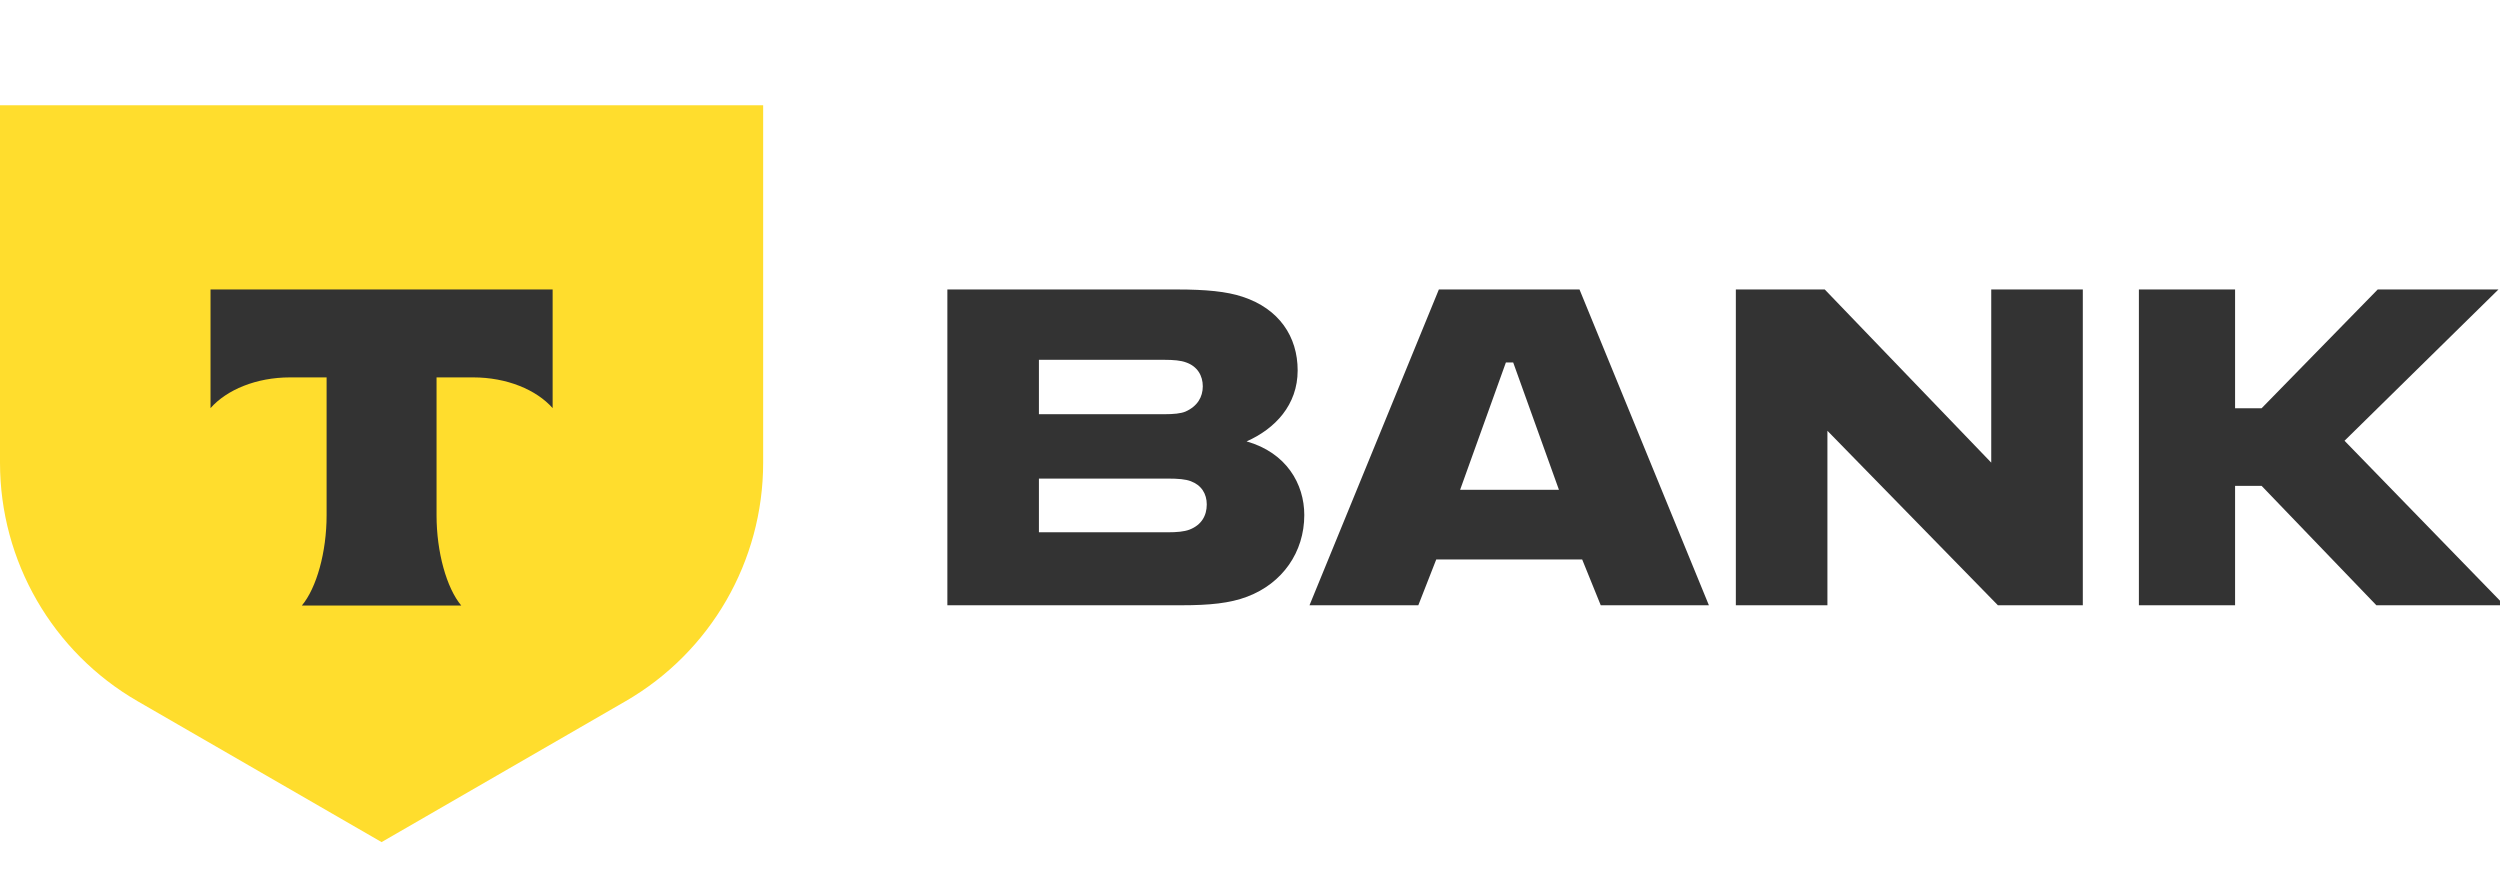
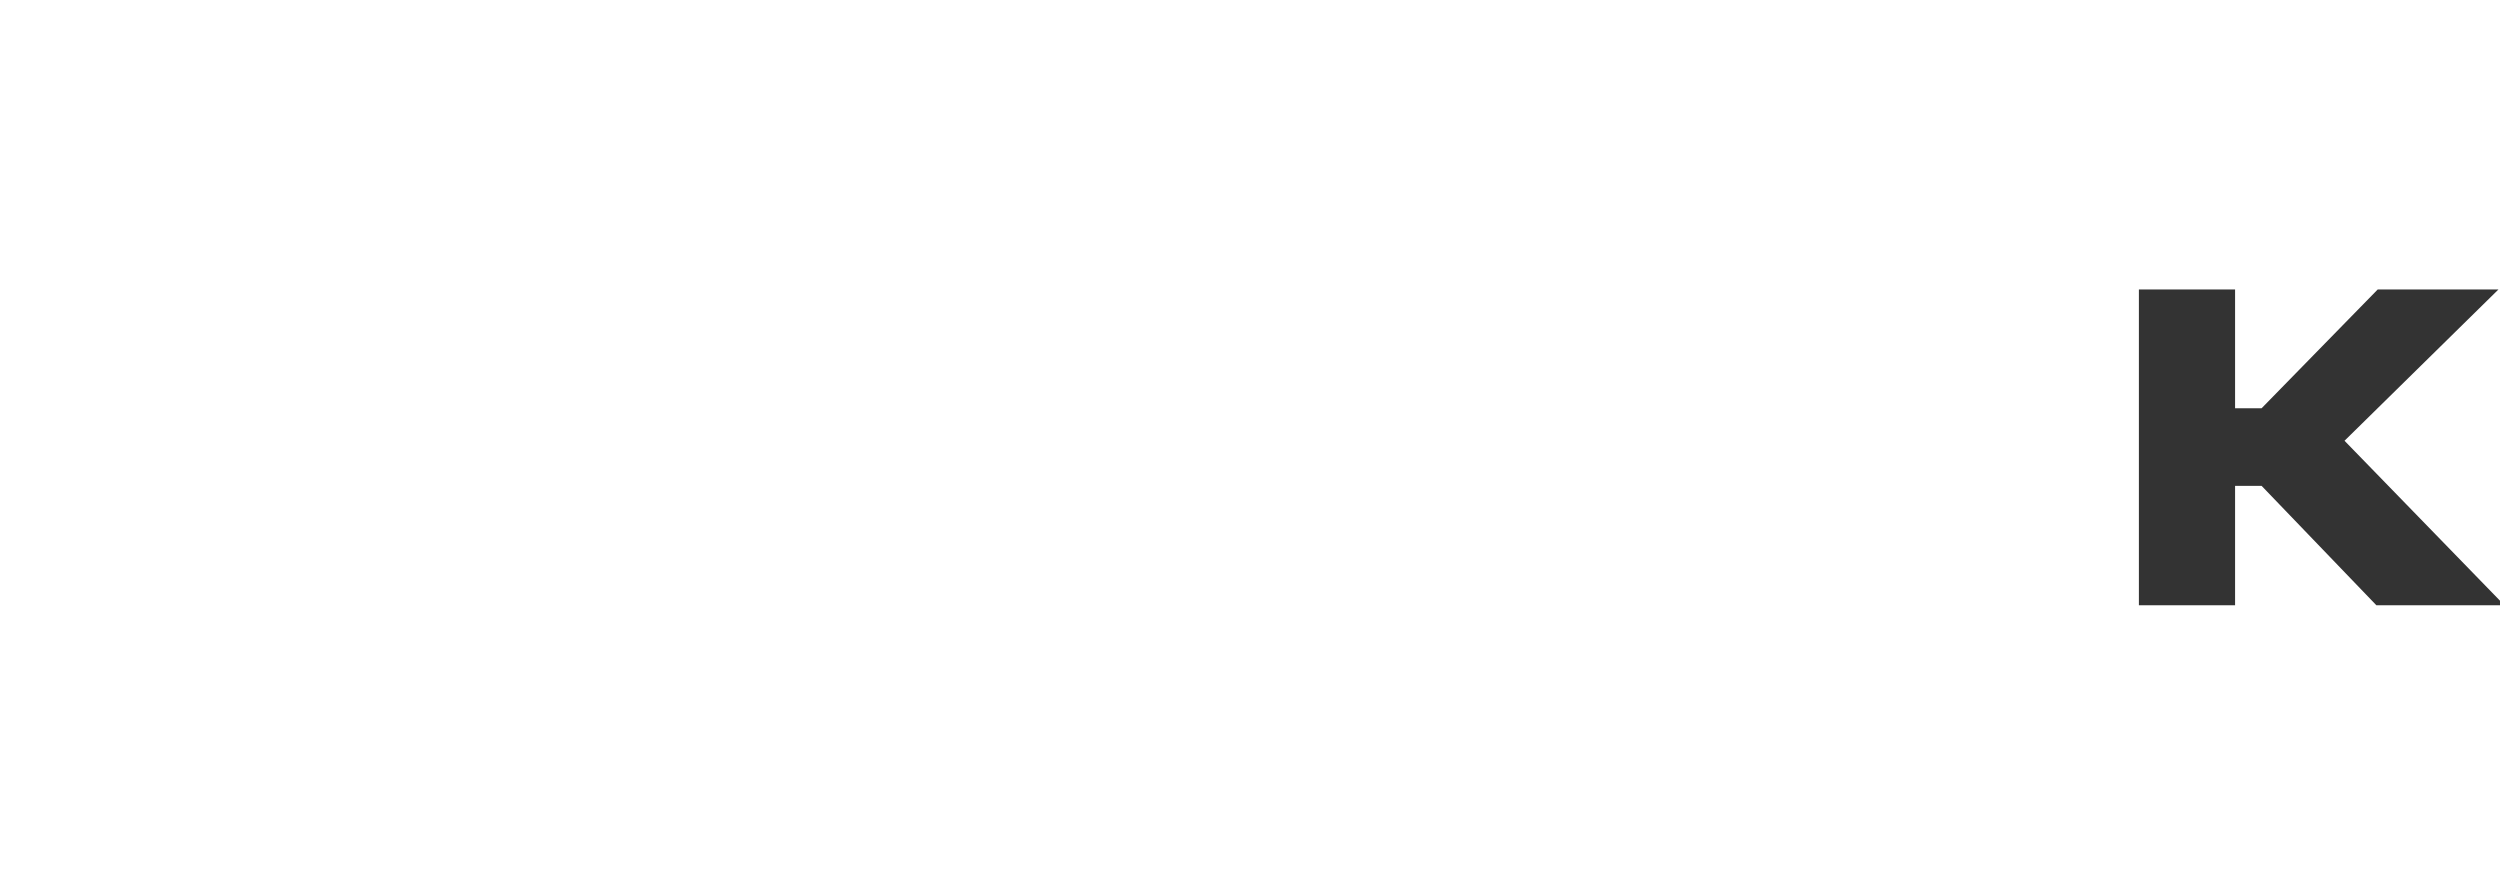
<svg xmlns="http://www.w3.org/2000/svg" width="95" height="34" viewBox="0 0 95 34" fill="none">
  <g clip-path="url(#clip0_732_1259)">
-     <path d="M0 4H29V17.585C29 21.324 27.005 24.779 23.768 26.648L14.5 32L5.232 26.648C1.995 24.779 3.32377e-06 21.324 3.32377e-06 17.585L0 4Z" fill="#FFDD2D" />
-     <path fill-rule="evenodd" clip-rule="evenodd" d="M8 11V15.508C8.616 14.812 9.737 14.341 11.019 14.341H12.411V19.581C12.411 20.975 12.032 22.34 11.47 23.011H17.528C16.967 22.339 16.589 20.976 16.589 19.583V14.341H17.982C19.263 14.341 20.384 14.812 21 15.508V11H8Z" fill="#333333" />
-     <path d="M47.37 16.773C48.882 17.202 49.563 18.387 49.563 19.571C49.563 20.983 48.731 22.168 47.395 22.673C46.74 22.924 45.958 23 44.9 23H36V11H44.723C45.831 11 46.614 11.076 47.218 11.277C48.605 11.732 49.311 12.79 49.311 14.076C49.311 15.387 48.454 16.294 47.37 16.773ZM44.244 15.74C44.597 15.74 44.874 15.714 45.05 15.639C45.504 15.437 45.706 15.084 45.706 14.681C45.706 14.277 45.504 13.924 45.075 13.773C44.874 13.697 44.597 13.673 44.244 13.673H39.479V15.74H44.244ZM44.37 20.227C44.723 20.227 45 20.202 45.201 20.126C45.655 19.95 45.857 19.597 45.857 19.169C45.857 18.764 45.655 18.437 45.251 18.286C45.05 18.21 44.773 18.186 44.37 18.186H39.479V20.227H44.37Z" fill="#333333" />
-     <path d="M54.577 21.26L53.896 23H49.761L54.677 11H60.021L64.938 23H60.828L60.123 21.26H54.577ZM55.484 18.613H59.24L57.501 13.773H57.224L55.484 18.613Z" fill="#333333" />
-     <path d="M69.34 11L75.667 17.58V11H79.147V23H75.92L69.442 16.37V23H65.962V11H69.34Z" fill="#333333" />
    <path d="M84.933 18.463V23H81.278V11H84.933V15.513H85.941L90.353 11H94.941L89.092 16.749L95.168 23H90.302L85.941 18.463H84.933Z" fill="#333333" />
  </g>
  <defs>
    <clipPath id="clip0_732_1259">
      <rect width="95" height="34" fill="white" />
    </clipPath>
  </defs>
</svg>